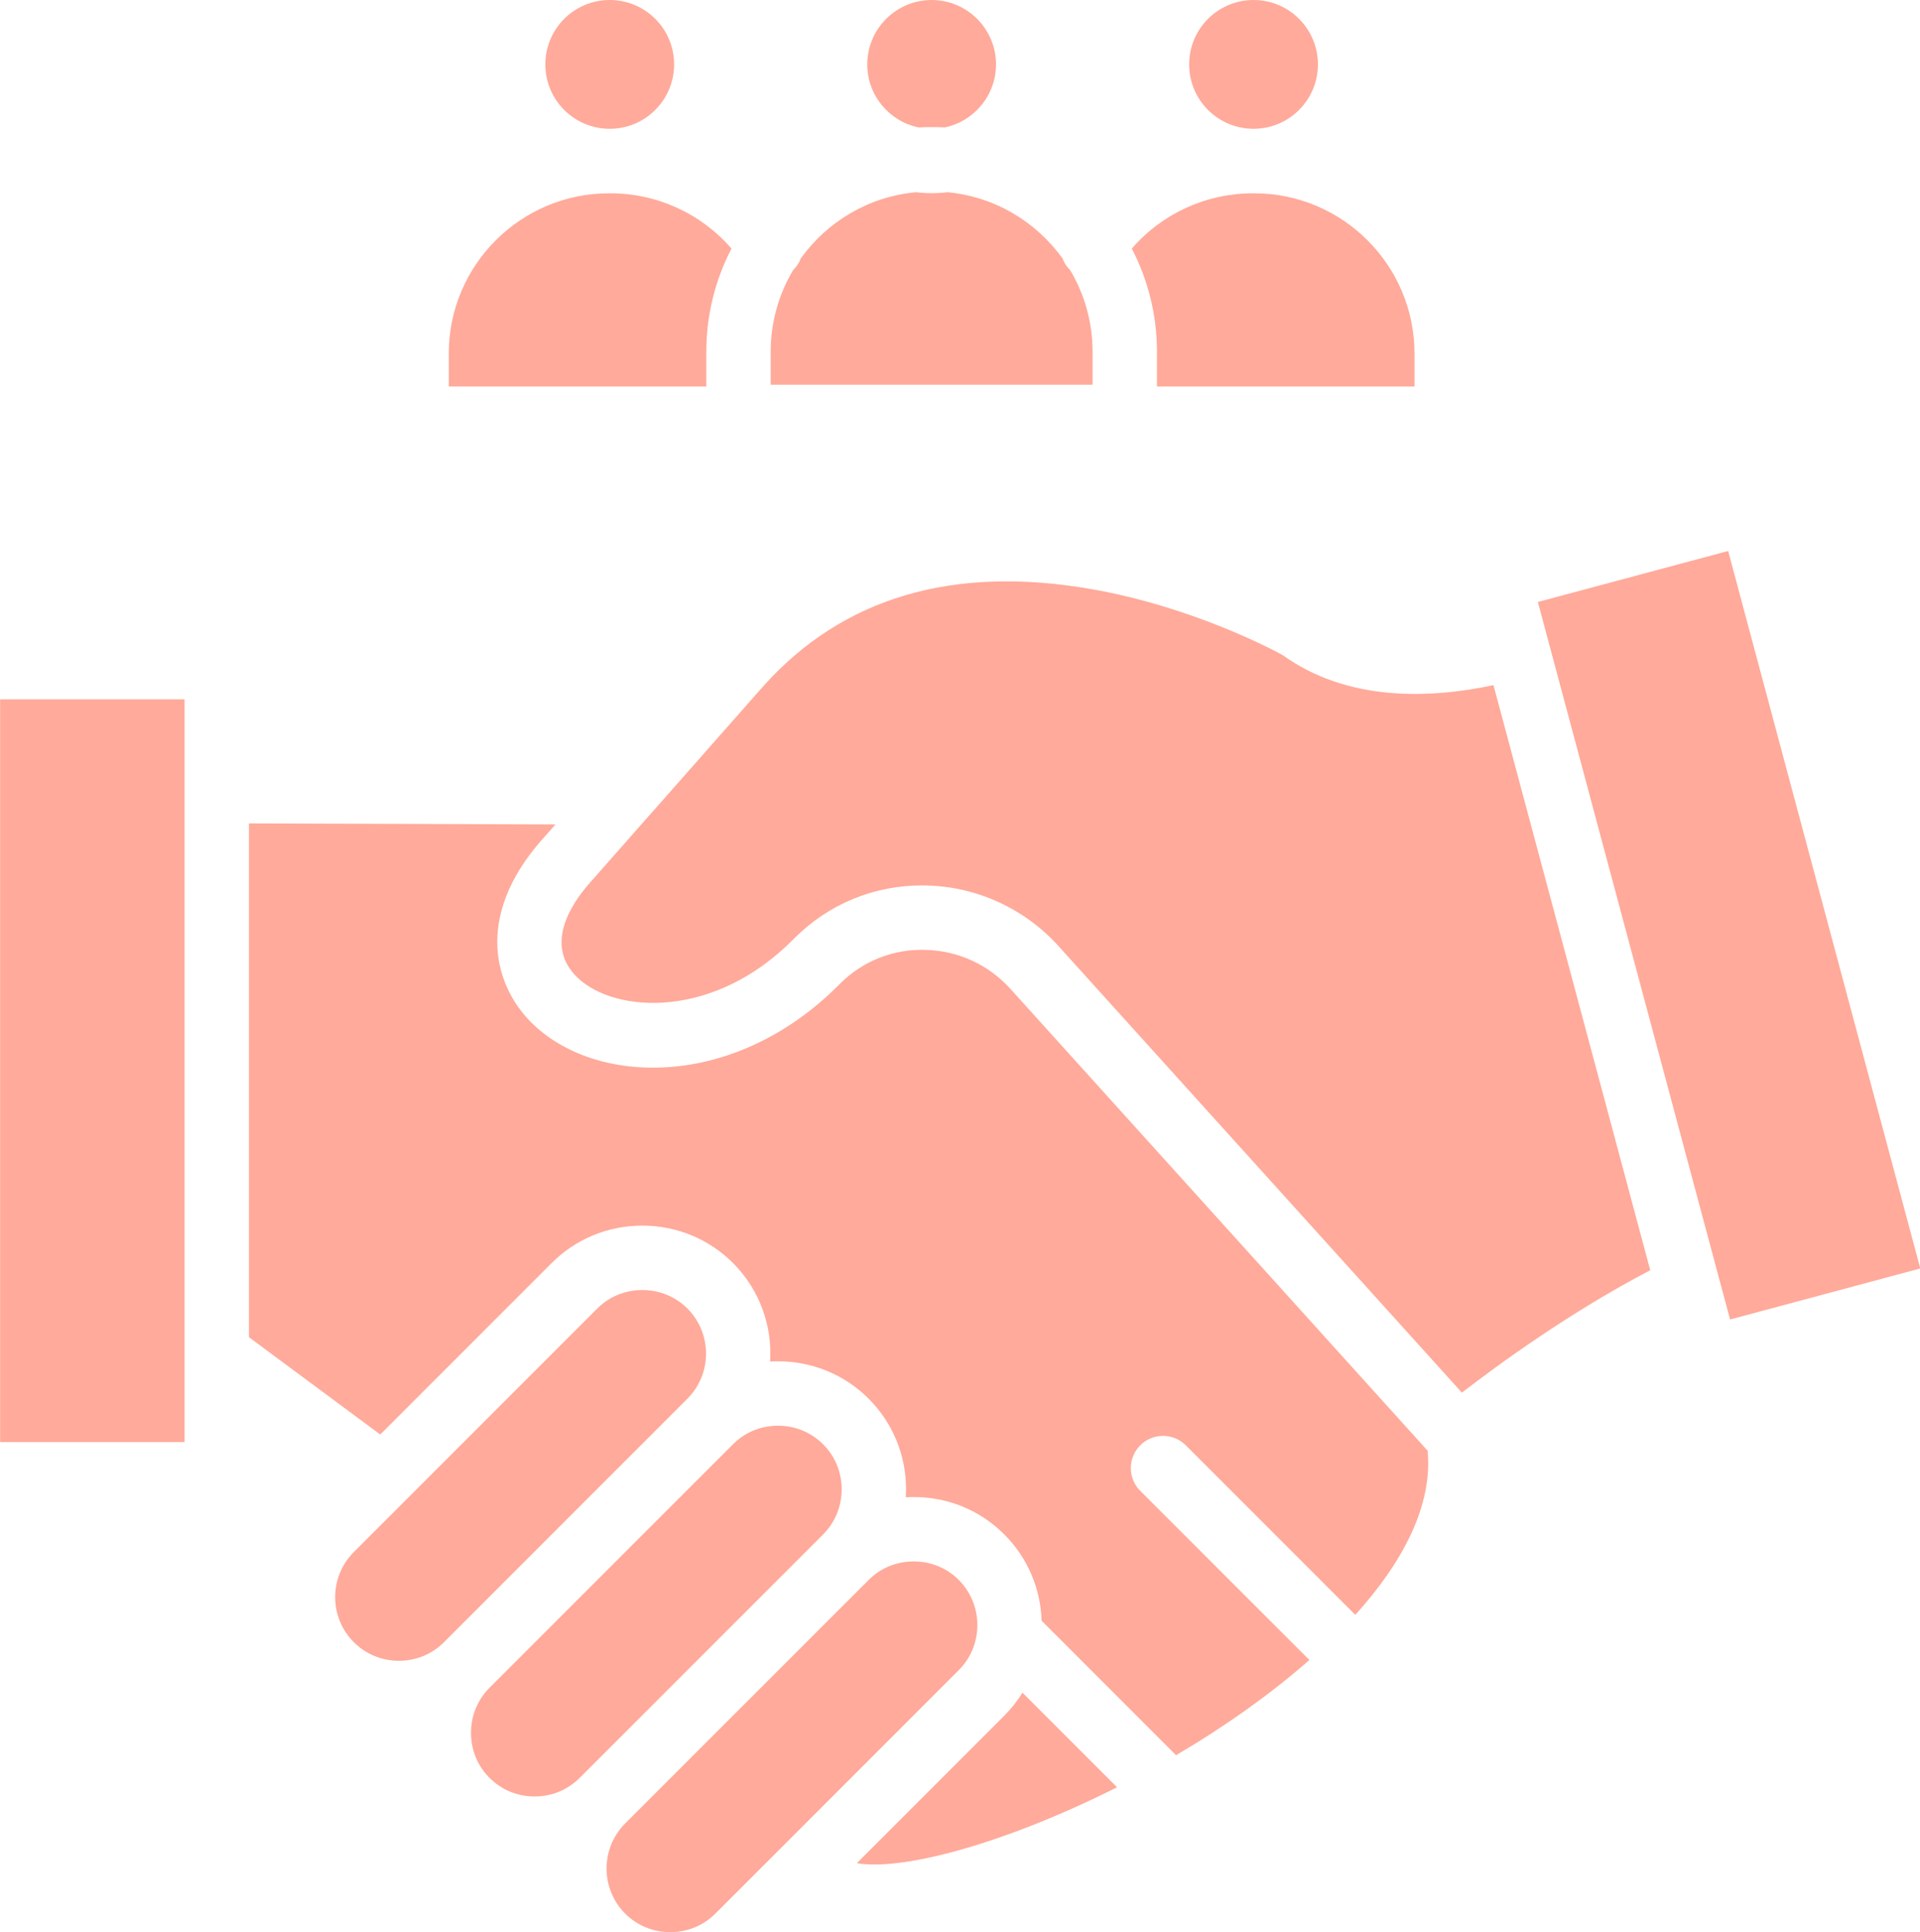
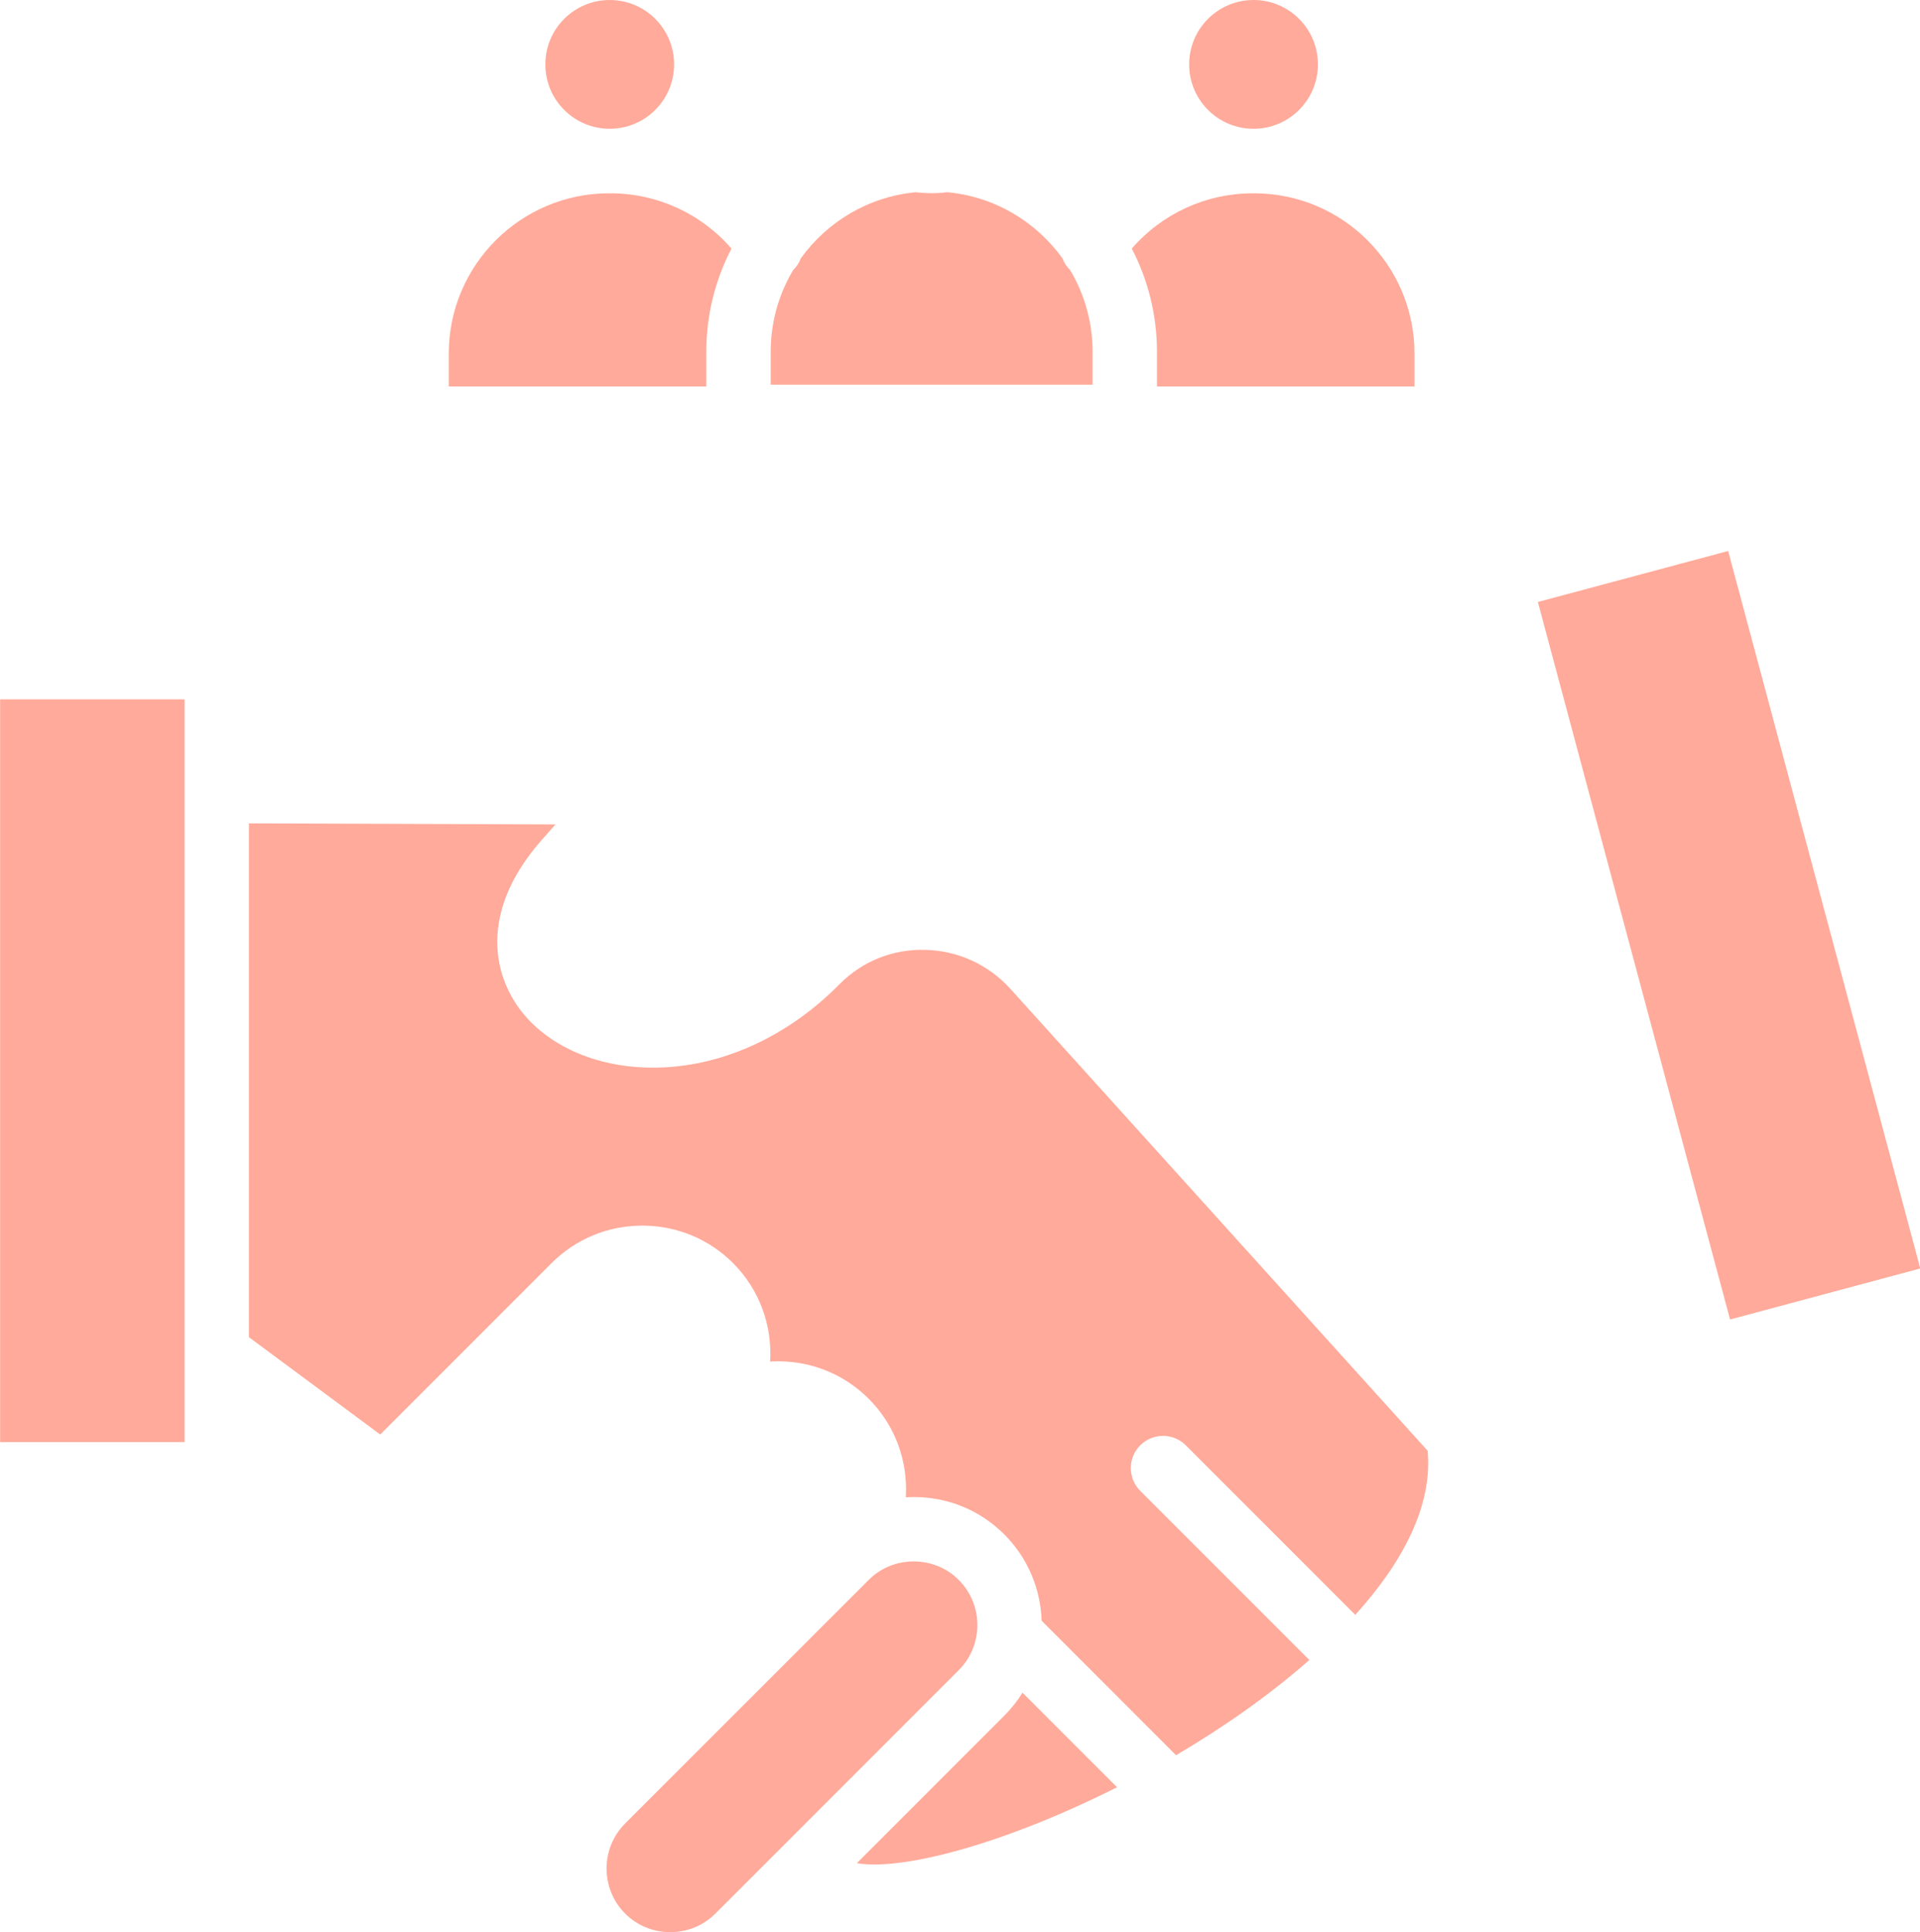
<svg xmlns="http://www.w3.org/2000/svg" fill="#ffaa9a" height="480" preserveAspectRatio="xMidYMid meet" version="1" viewBox="36.4 35.0 477.1 480.0" width="477.1" zoomAndPan="magnify">
  <g>
    <g id="change1_1">
      <path d="M36.43 208.738H82.264V393.255H36.43z" />
-       <path d="M207.208,360.069c-2.96-2.96-6.939-4.589-11.208-4.589c-4.249,0-8.219,1.63-11.189,4.599l-47.334,47.334l-0.34,0.34 l-6.119,6.119l-6.699,6.699c-6.179,6.179-6.179,16.218,0,22.397c2.98,2.98,6.959,4.619,11.209,4.619 c4.25,0,8.229-1.64,11.199-4.619l60.482-60.482C213.388,376.307,213.388,366.259,207.208,360.069z" />
-       <path d="M245.544,404.994c0-4.25-1.63-8.219-4.609-11.189c-2.98-2.98-6.959-4.62-11.209-4.62c-4.249,0-8.229,1.64-11.199,4.62 l-60.472,60.462l-0.01,0.01c-2.97,3-4.609,6.969-4.609,11.209c0,4.239,1.63,8.219,4.609,11.189c2.97,2.98,6.949,4.62,11.199,4.62 c4.249,0,8.219-1.64,11.189-4.609l60.503-60.493C243.904,413.213,245.544,409.233,245.544,404.994z" />
      <path d="M465.826 171.883L418.542 184.551 420.932 193.47 463.606 352.73 466.306 362.799 513.57 350.121z" />
-       <path d="M355.09,197.72c-2.83-1.55-22.697-12.029-47.484-16.368c-34.406-6.029-61.842,2.1-81.55,24.137L198.1,237.175l-0.09,0.09 c-0.06,0.07-0.12,0.14-0.18,0.2l-14.818,16.798c-4.789,5.419-11.538,15.718-2.96,23.747c9.299,8.699,33.666,10.299,53.403-9.579 l0.36-0.36c8.489-8.479,19.718-13.108,31.726-13.108c0.4,0,0.8,0.01,1.2,0.02c12.418,0.31,24.307,5.779,32.636,14.998 l100.287,110.986c8.999-6.949,27.017-20.097,46.804-30.396l-38.955-145.362C391.235,208.678,371.078,209.218,355.09,197.72z" />
      <path d="M287.508,280.699c-5.479-6.059-12.998-9.519-21.177-9.729c-8.049-0.22-15.568,2.79-21.217,8.429l-0.3,0.3 c-11.608,11.698-26.127,18.897-40.875,20.287c-13.758,1.29-26.447-2.46-34.826-10.299c-9.779-9.149-15.138-26.687,1.9-46.014 l3.41-3.859l-76.16-0.26v127.644l32.626,24.177l42.615-42.615c5.979-5.979,13.978-9.279,22.497-9.279 c8.539,0,16.538,3.3,22.527,9.279c6.709,6.709,9.789,15.698,9.239,24.497c0.65-0.05,1.3-0.07,1.96-0.07 c8.529,0,16.528,3.3,22.527,9.299c5.989,5.999,9.289,13.988,9.289,22.507c0,0.66-0.02,1.32-0.07,1.98 c0.65-0.05,1.31-0.07,1.97-0.07c8.539,0,16.548,3.3,22.527,9.309c5.919,5.929,9.009,13.628,9.259,21.417l33.406,33.416 c11.608-6.819,23.157-14.878,33.126-23.657l-42.025-42.015c-3.12-3.13-3.12-8.189,0-11.319c3.13-3.12,8.189-3.12,11.319,0 l42.125,42.125c11.828-13.088,19.248-27.177,17.968-40.775L287.508,280.699z" />
      <path d="M285.959,461.217l-36.635,36.635c3.43,0.66,10.929,0.7,24.307-2.92c12.279-3.319,26.497-8.959,40.345-15.928 l-23.497-23.497C289.228,457.537,287.718,459.457,285.959,461.217z" />
      <path d="M279.199,440.229c0-0.04,0-0.08,0.01-0.11c0.39-4.509-1.13-9.169-4.569-12.618c-2.96-2.97-6.939-4.599-11.199-4.599 c-4.259,0-8.229,1.63-11.179,4.599l-60.502,60.483l-0.01,0.01c-6.169,6.189-6.169,16.228,0.01,22.417 c2.96,2.95,6.949,4.589,11.199,4.589c4.249,0,8.229-1.63,11.189-4.599l17.028-17.018l43.465-43.475 C277.34,447.208,278.86,443.769,279.199,440.229z" />
      <path d="M307.896,122.409c0-7.409-2.03-14.358-5.579-20.308v-0.01c-0.86-0.82-1.5-1.81-1.9-2.89c0-0.01-0.01-0.01-0.01-0.02 c-6.549-9.099-16.838-15.338-28.606-16.428c-1.28,0.16-2.58,0.24-3.9,0.24c-1.32,0-2.62-0.08-3.9-0.24 c-11.768,1.09-22.057,7.329-28.606,16.428c0,0.01-0.01,0.02-0.01,0.02c-0.4,1.08-1.04,2.07-1.9,2.89v0.01 c-3.549,5.949-5.579,12.898-5.579,20.308v8.159h79.99V122.409z" />
-       <path d="M264.651,66.656c1.02-0.05,2.05-0.08,3.08-0.08h0.34c1.03,0,2.06,0.03,3.08,0.08c7.269-1.5,12.748-7.949,12.748-15.658 c0-8.819-7.179-15.998-15.998-15.998c-8.819,0-15.998,7.179-15.998,15.998C251.903,58.707,257.382,65.156,264.651,66.656z" />
      <path d="M211.908,122.409c0-9.239,2.26-17.968,6.259-25.657c-7.519-8.669-18.438-13.728-30.086-13.728h-0.34 c-21.957,0-39.825,17.848-39.825,39.795v8.199h63.992V122.409z" />
      <circle cx="187.911" cy="50.998" r="15.998" />
      <path d="M323.894,131.018h63.992v-8.199c0-21.947-17.868-39.795-39.825-39.795h-0.34c-11.649,0-22.567,5.059-30.086,13.728 c4,7.689,6.259,16.418,6.259,25.657V131.018z" />
      <circle cx="347.891" cy="50.998" r="15.998" />
    </g>
  </g>
</svg>